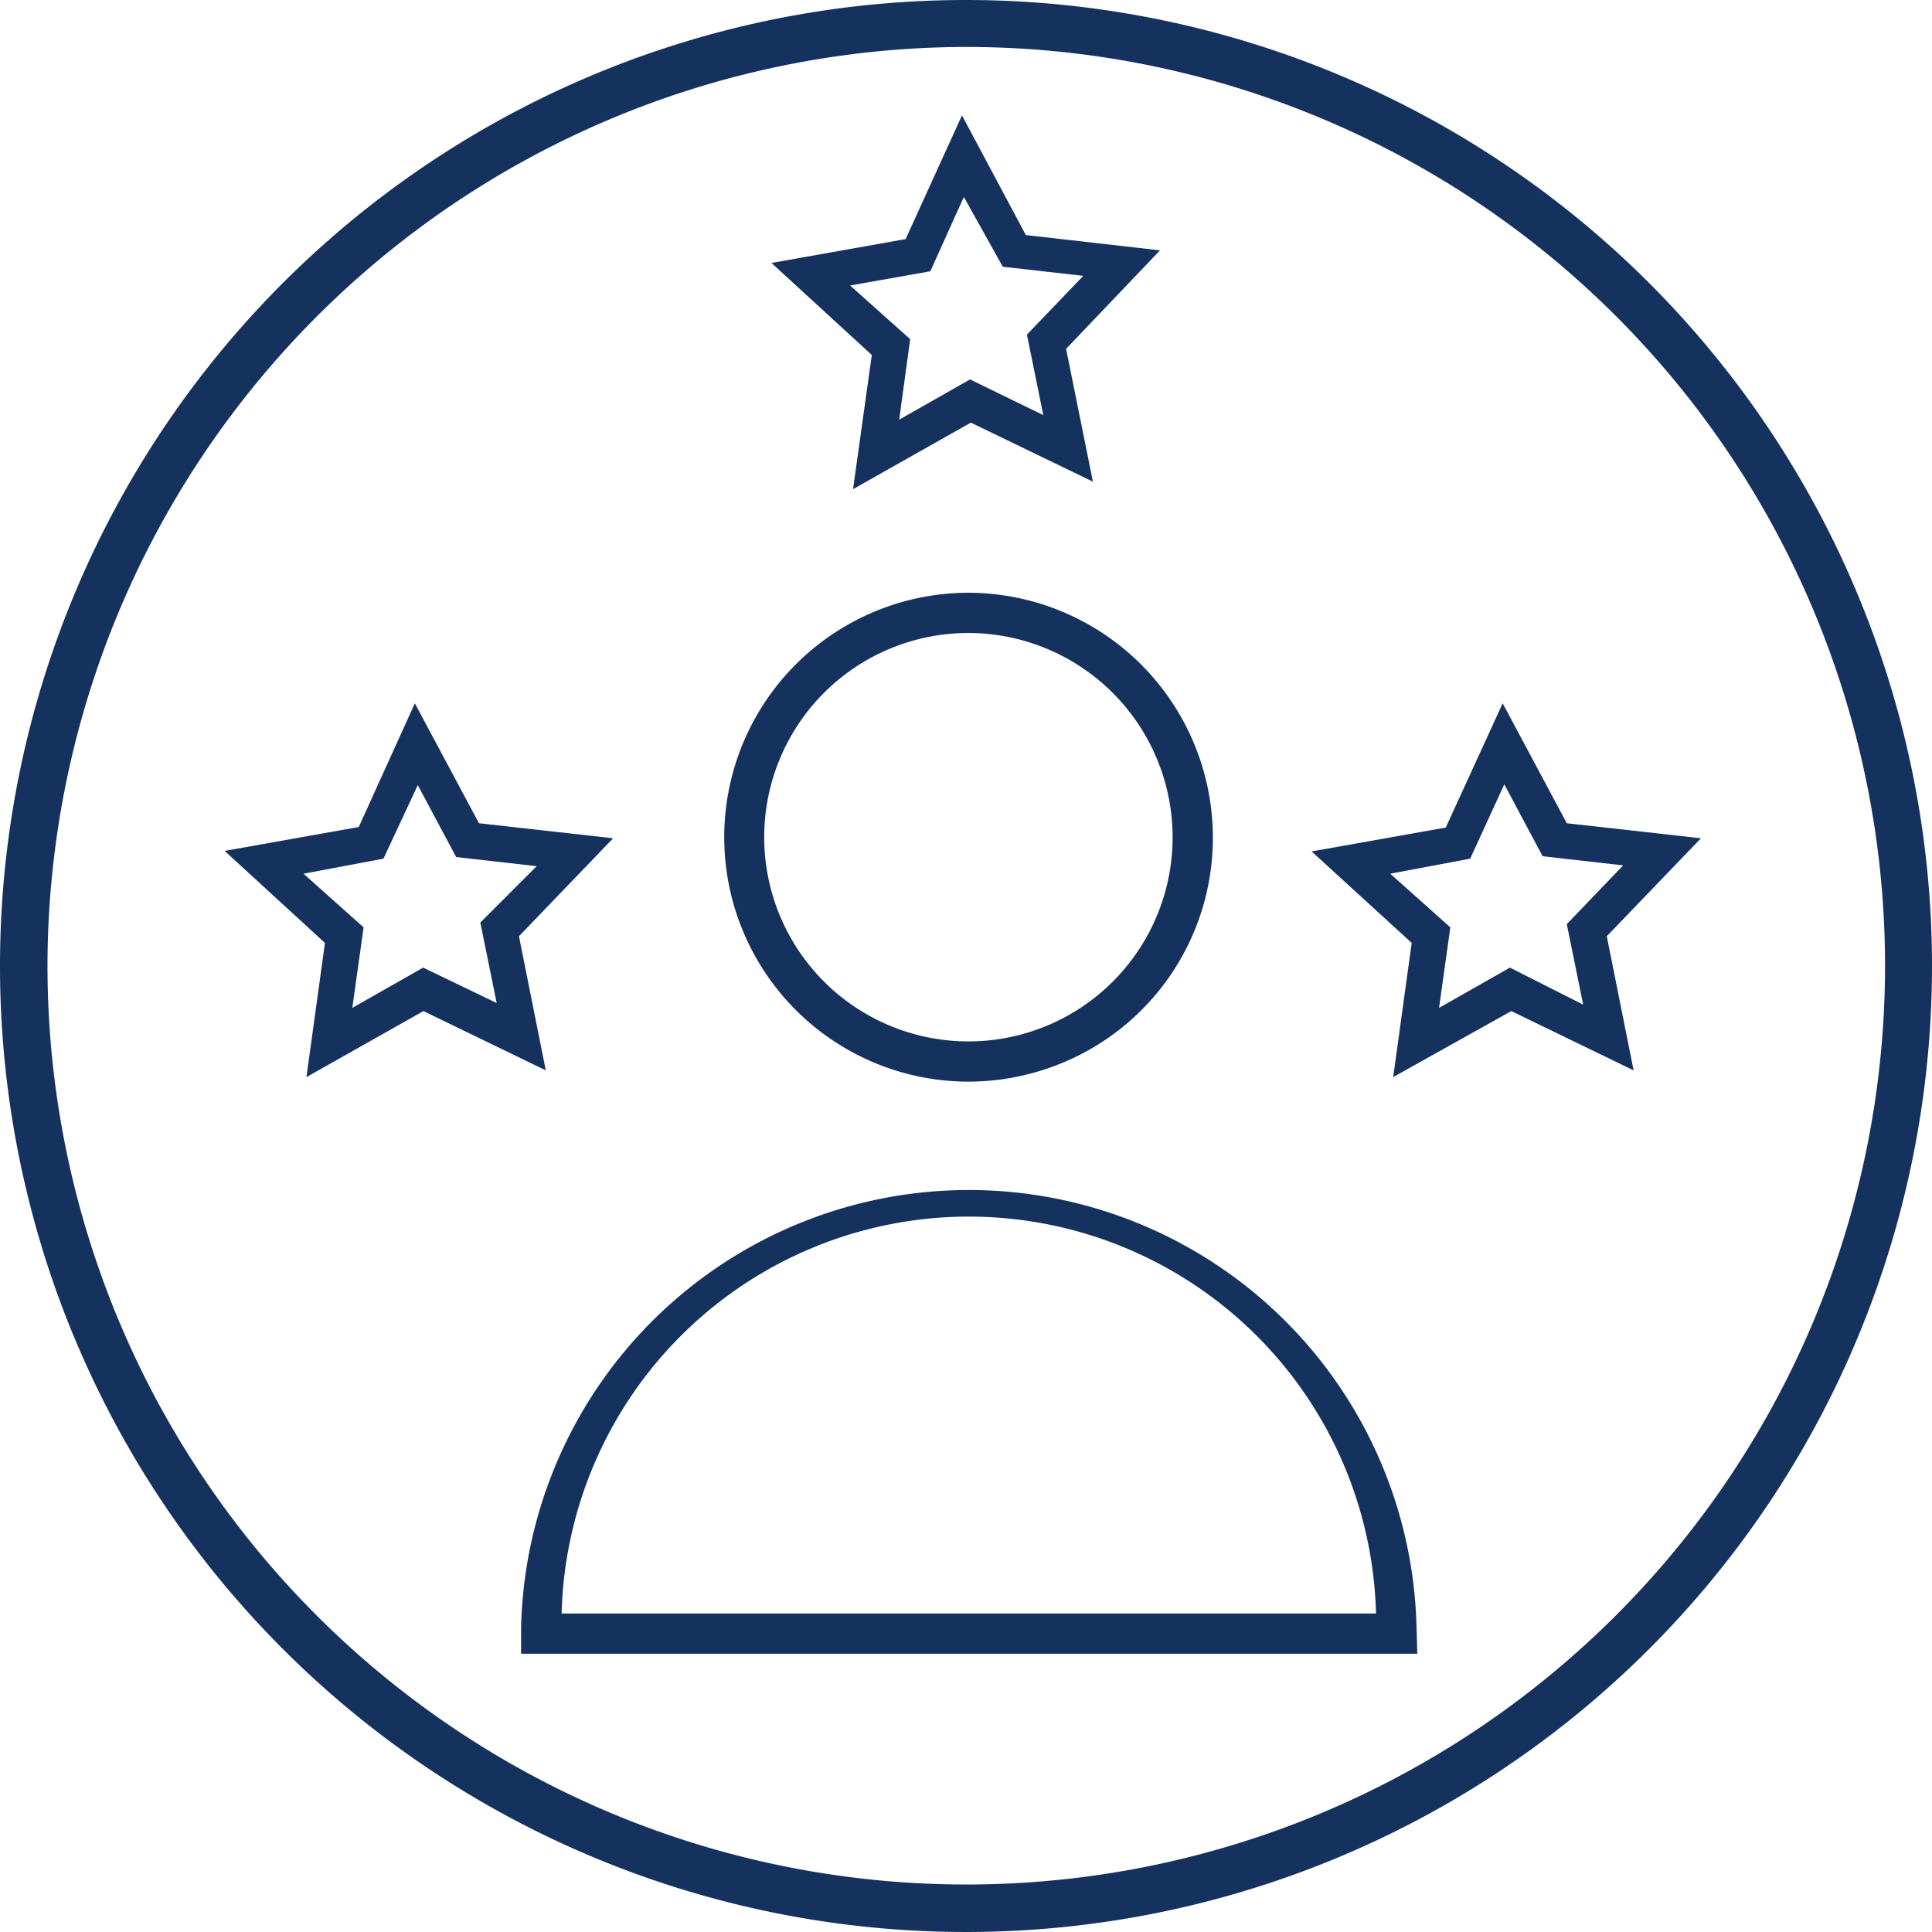
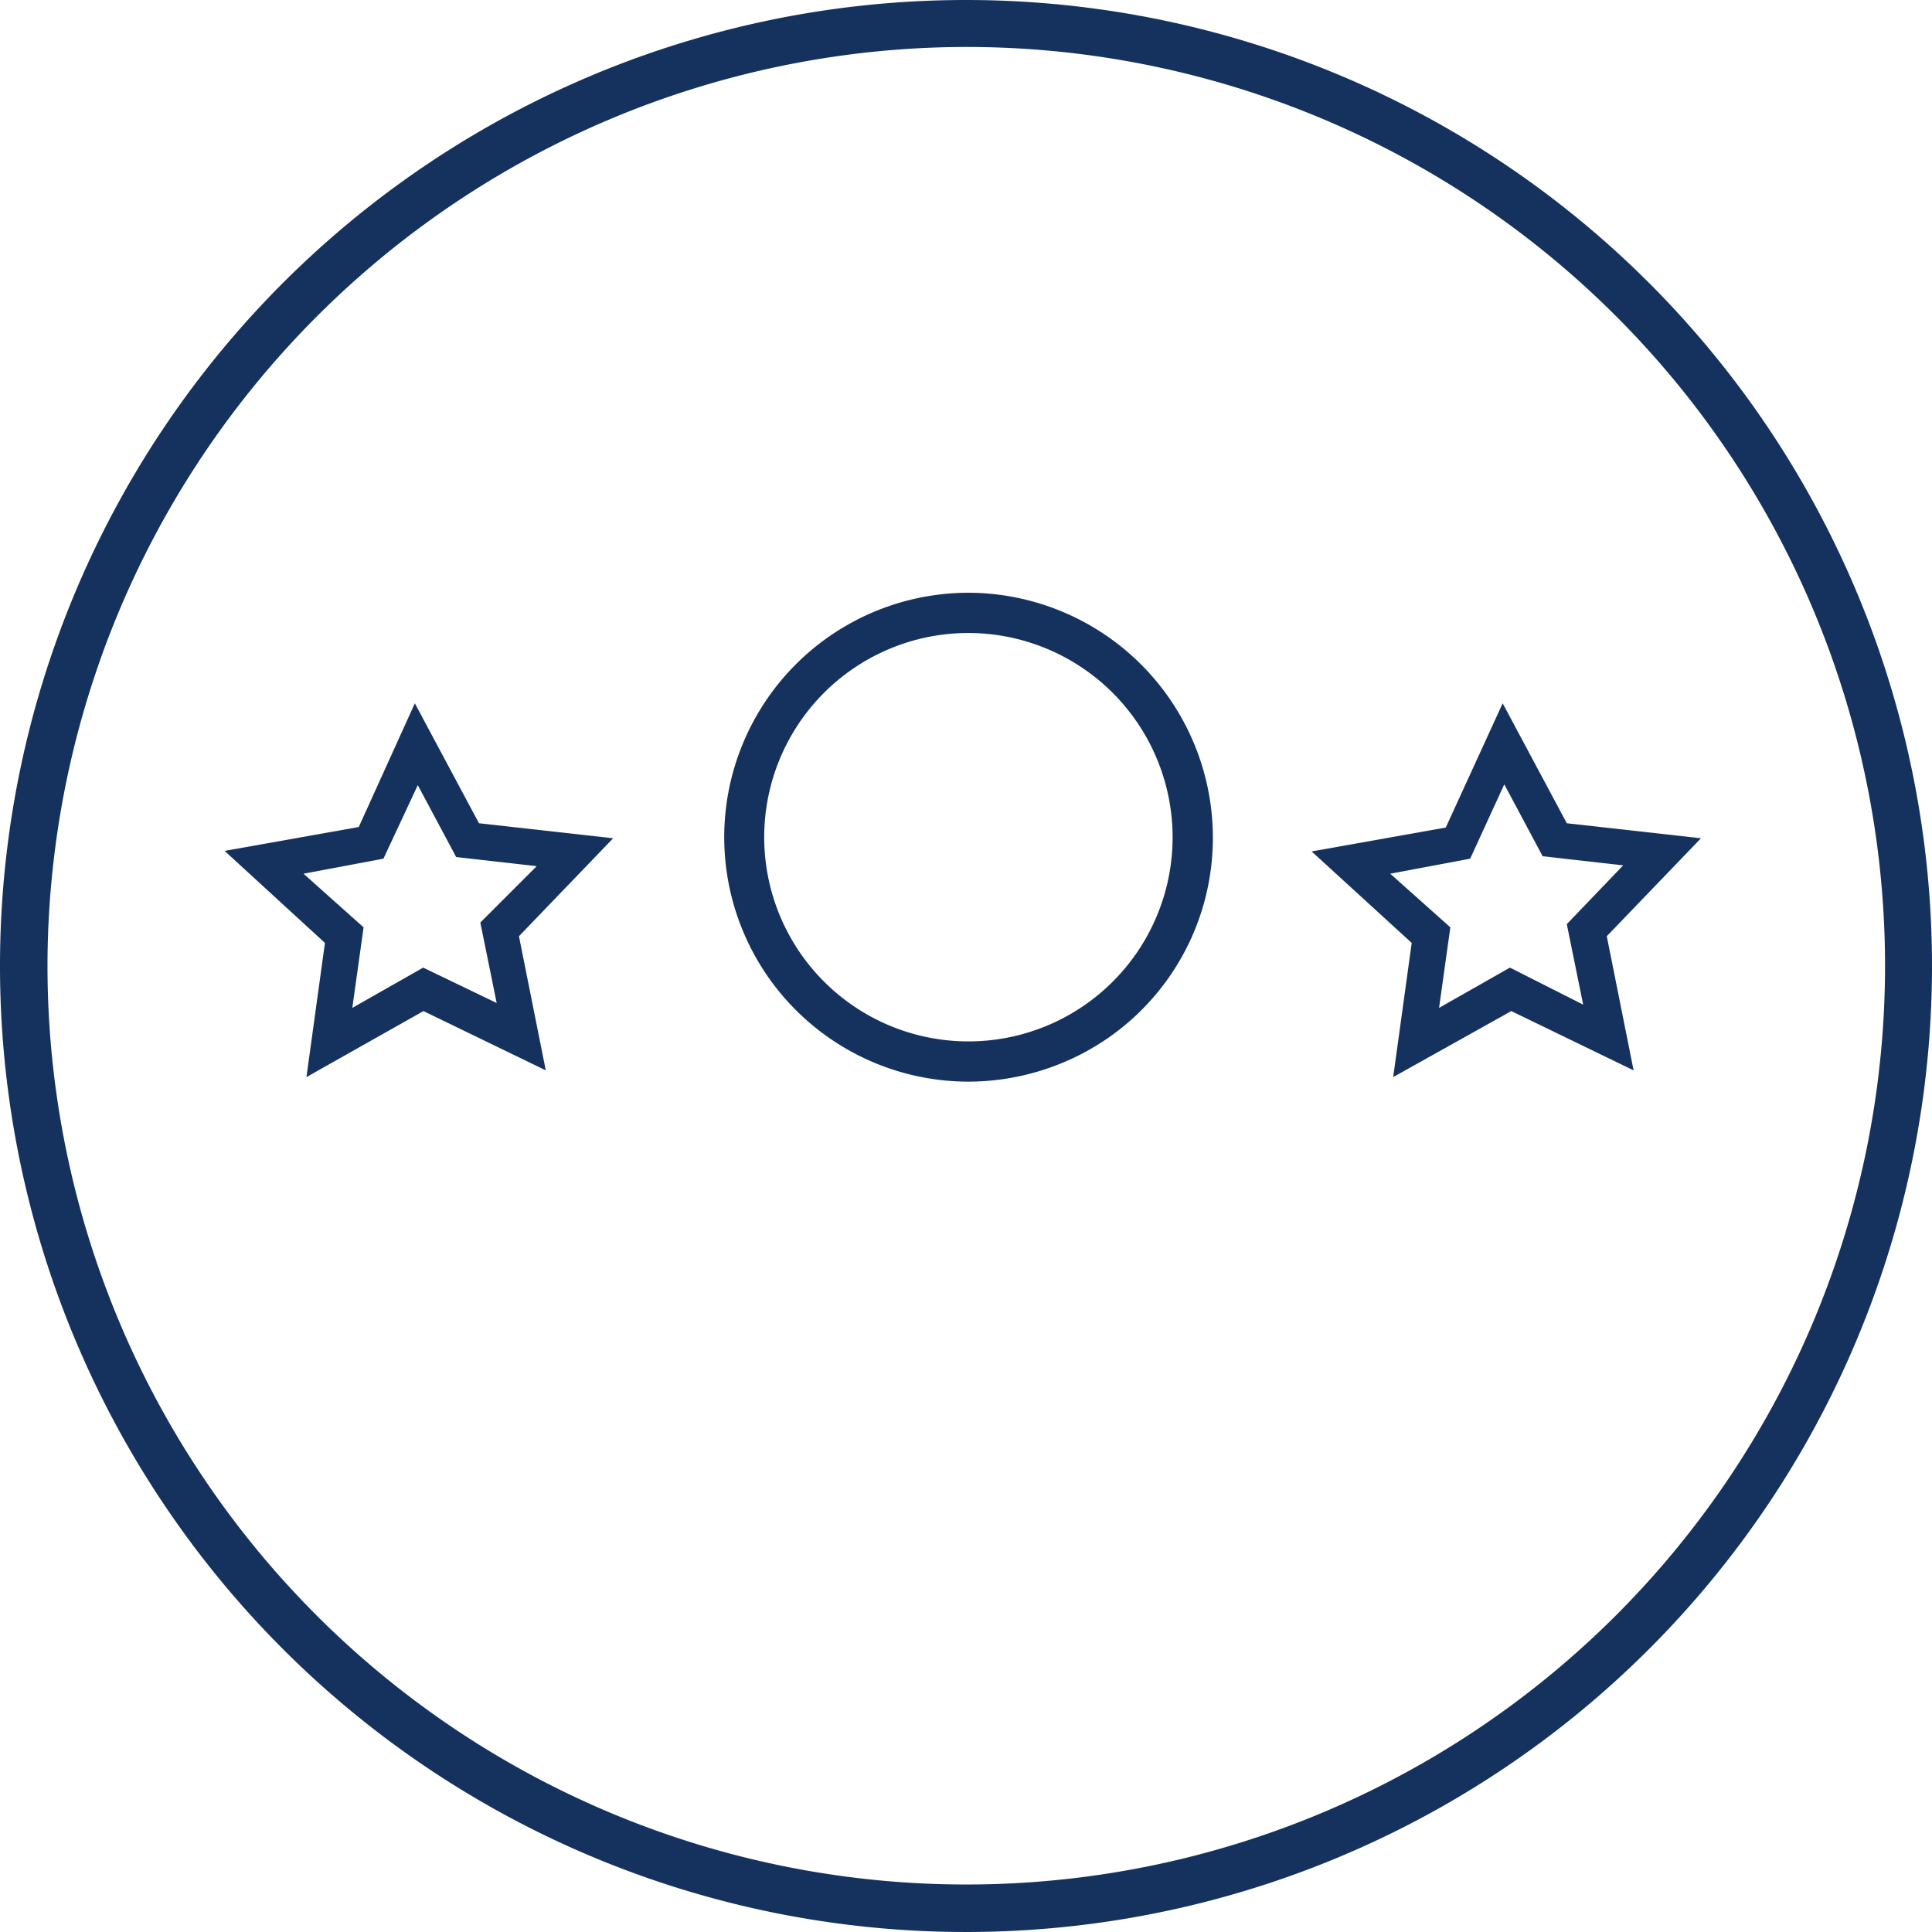
<svg xmlns="http://www.w3.org/2000/svg" id="Mitel_Dark_Blue" data-name="Mitel Dark Blue" viewBox="0 0 72 72">
  <defs>
    <style>.cls-1{fill:#15325f;}</style>
  </defs>
  <title>IC</title>
  <path class="cls-1" d="M36,1.75A34.24,34.24,0,1,1,1.77,36,34.28,34.28,0,0,1,36,1.75M36,0A36,36,0,1,0,72,36,36,36,0,0,0,36,0Z" />
  <path class="cls-1" d="M36.1,40.31a9.11,9.11,0,0,1,0-18.22h0a9.13,9.13,0,0,1,9.1,9.1h0a9.07,9.07,0,0,1-5.61,8.42A9.18,9.18,0,0,1,36.1,40.31Zm0-16.72a7.61,7.61,0,1,0,7.6,7.61h0a7.62,7.62,0,0,0-7.6-7.61Z" />
-   <path class="cls-1" d="M52.82,61.63H19.42v-1a16.69,16.69,0,0,1,33.37,0Zm-31.89-1.5H51.28a15.18,15.18,0,0,0-30.35,0Z" />
  <path class="cls-1" d="M11.42,40.14l.69-5L8.37,31.71l5-.89,2.09-4.61,2.39,4.47,5,.56-3.51,3.65,1,5-4.56-2.21Zm-.11-7.58,2.24,2-.42,3,2.64-1.5,2.74,1.32-.61-3L20,32.28l-3-.34-1.43-2.68L14.29,32Z" />
-   <path class="cls-1" d="M31.79,18.23l.7-5L28.75,9.8l5-.89,2.1-4.61,2.38,4.46,5,.57L39.73,13l1,4.95-4.55-2.2Zm-.11-7.59,2.24,2-.41,3,2.64-1.5,2.73,1.33-.61-3,2.1-2.19-3-.34L35.92,7.34l-1.25,2.77Z" />
  <path class="cls-1" d="M51.92,40.14l.69-5-3.73-3.41,5-.89L56,26.21l2.39,4.47,5,.56-3.51,3.65,1,5-4.56-2.21Zm-.11-7.58,2.24,2-.42,3,2.64-1.5L59,37.44l-.61-3,2.1-2.19-3-.34-1.43-2.68L54.79,32Z" />
</svg>